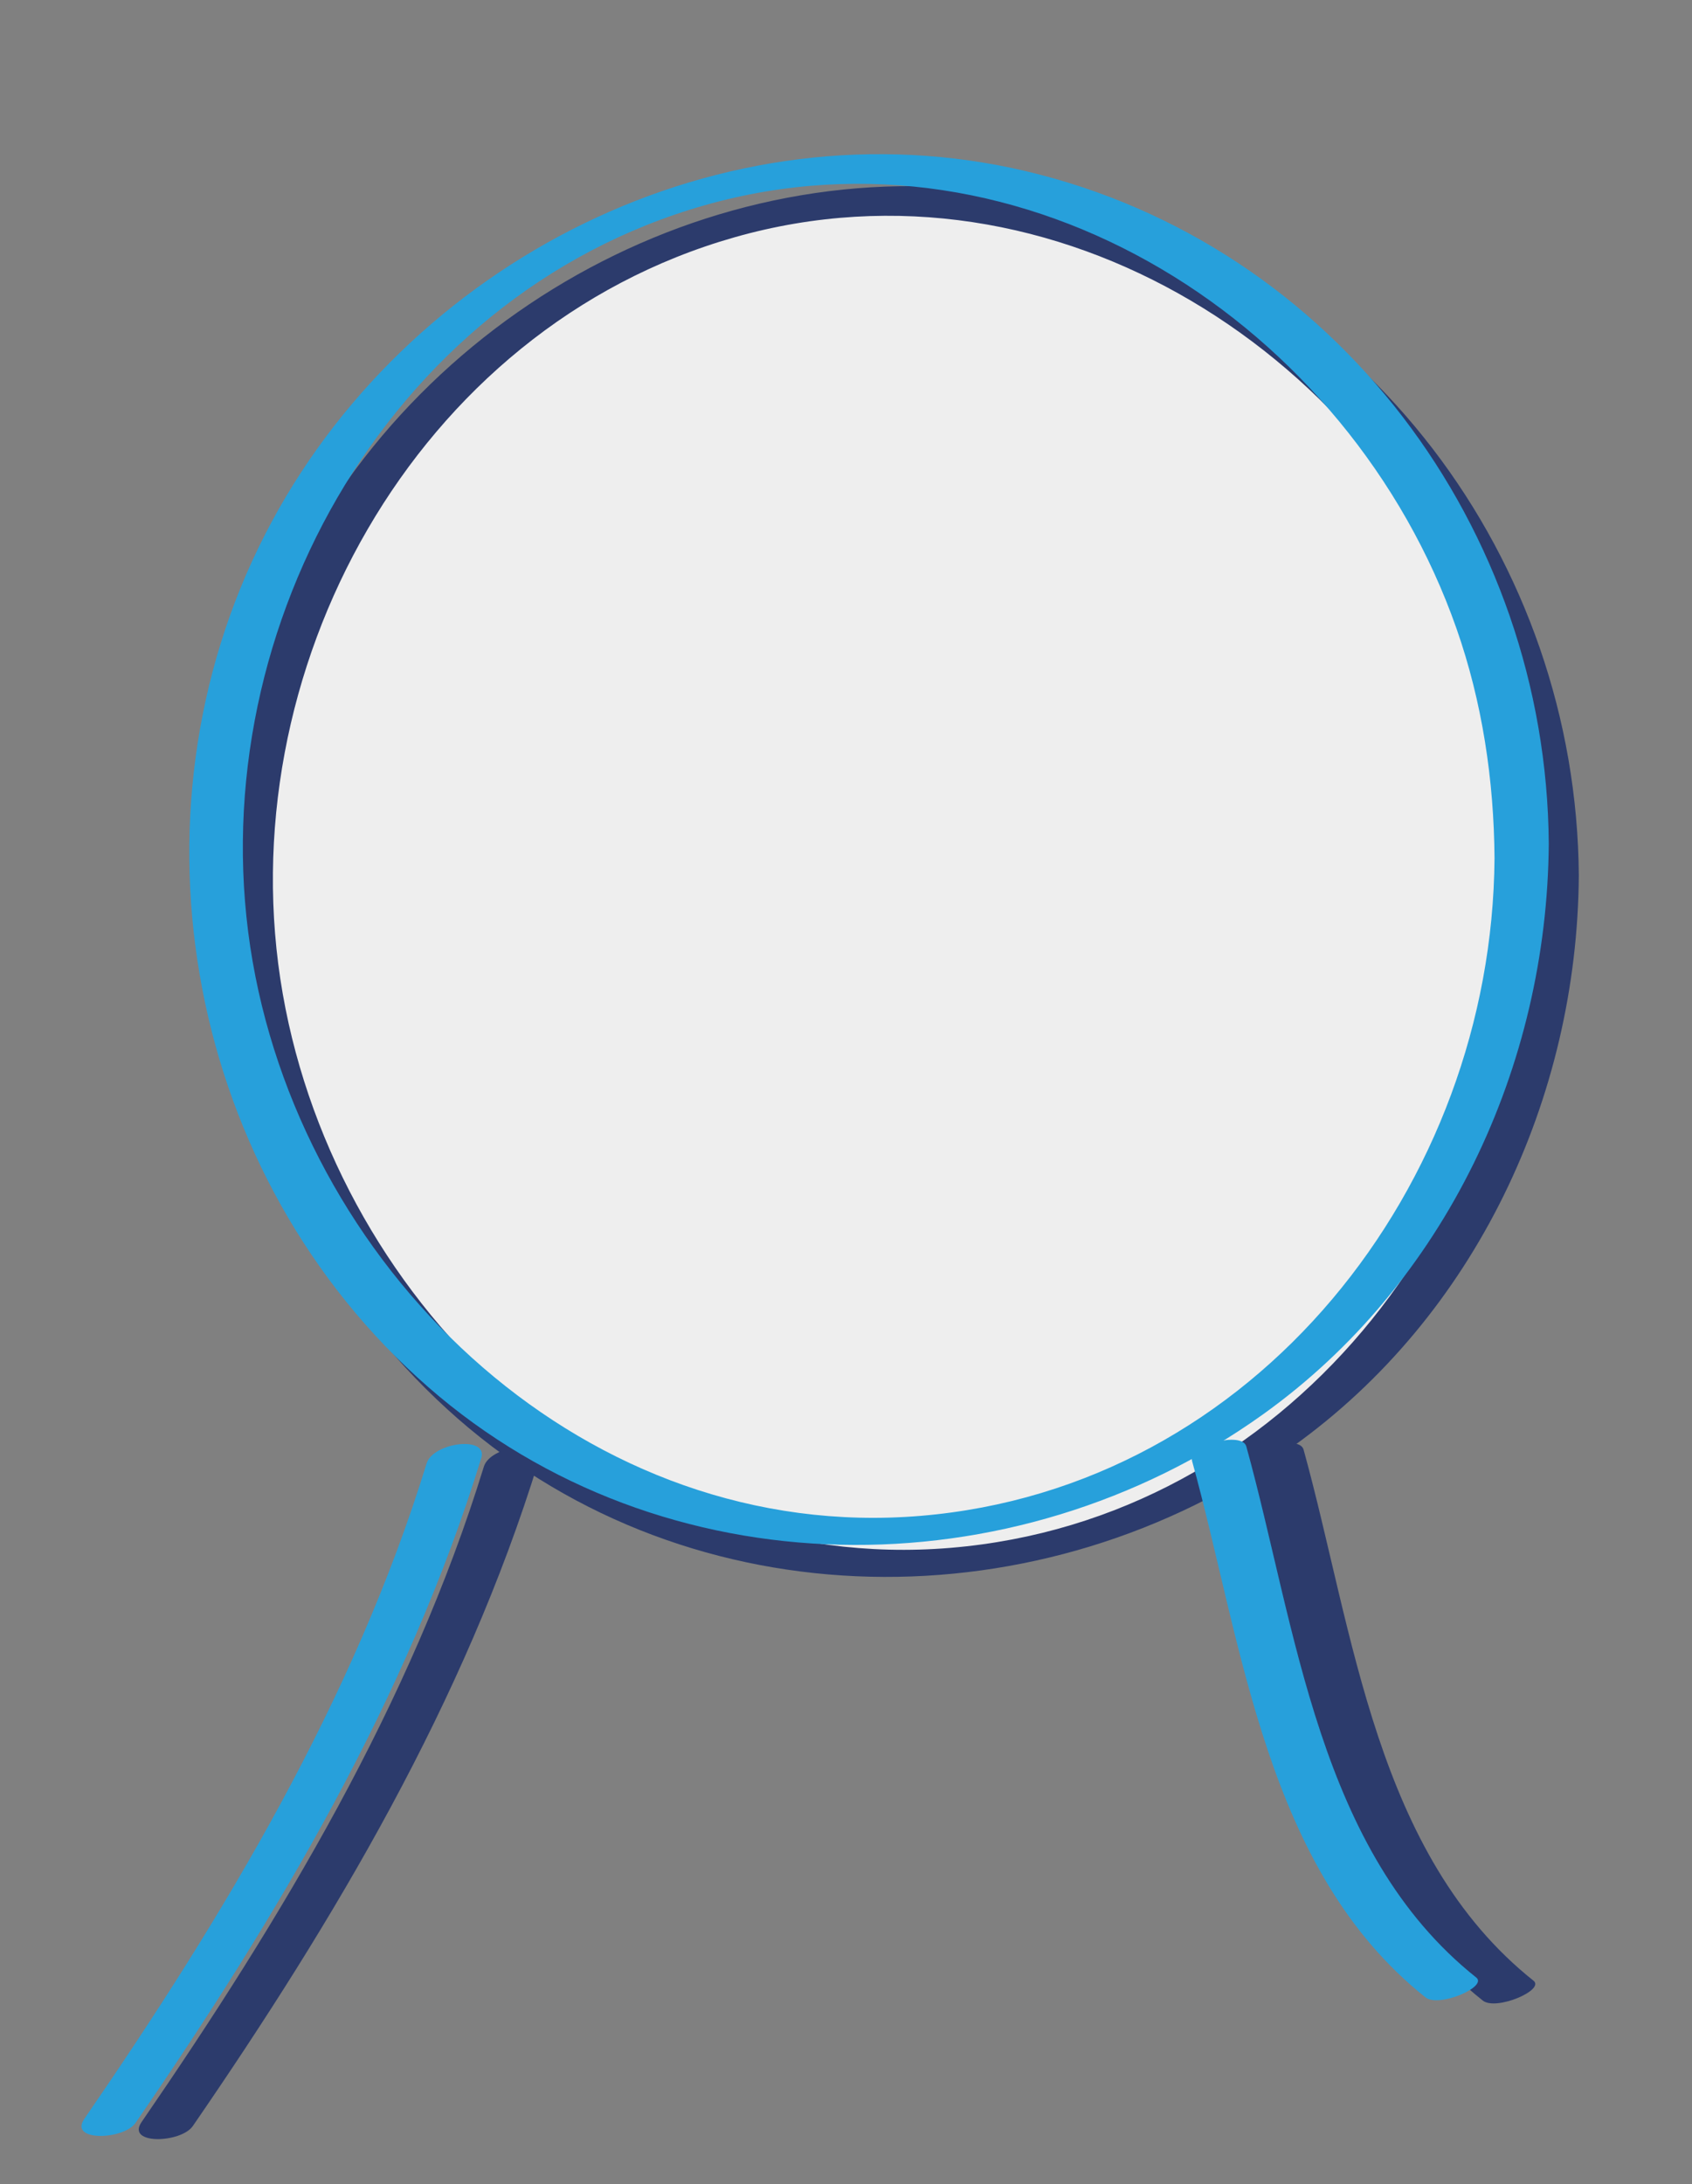
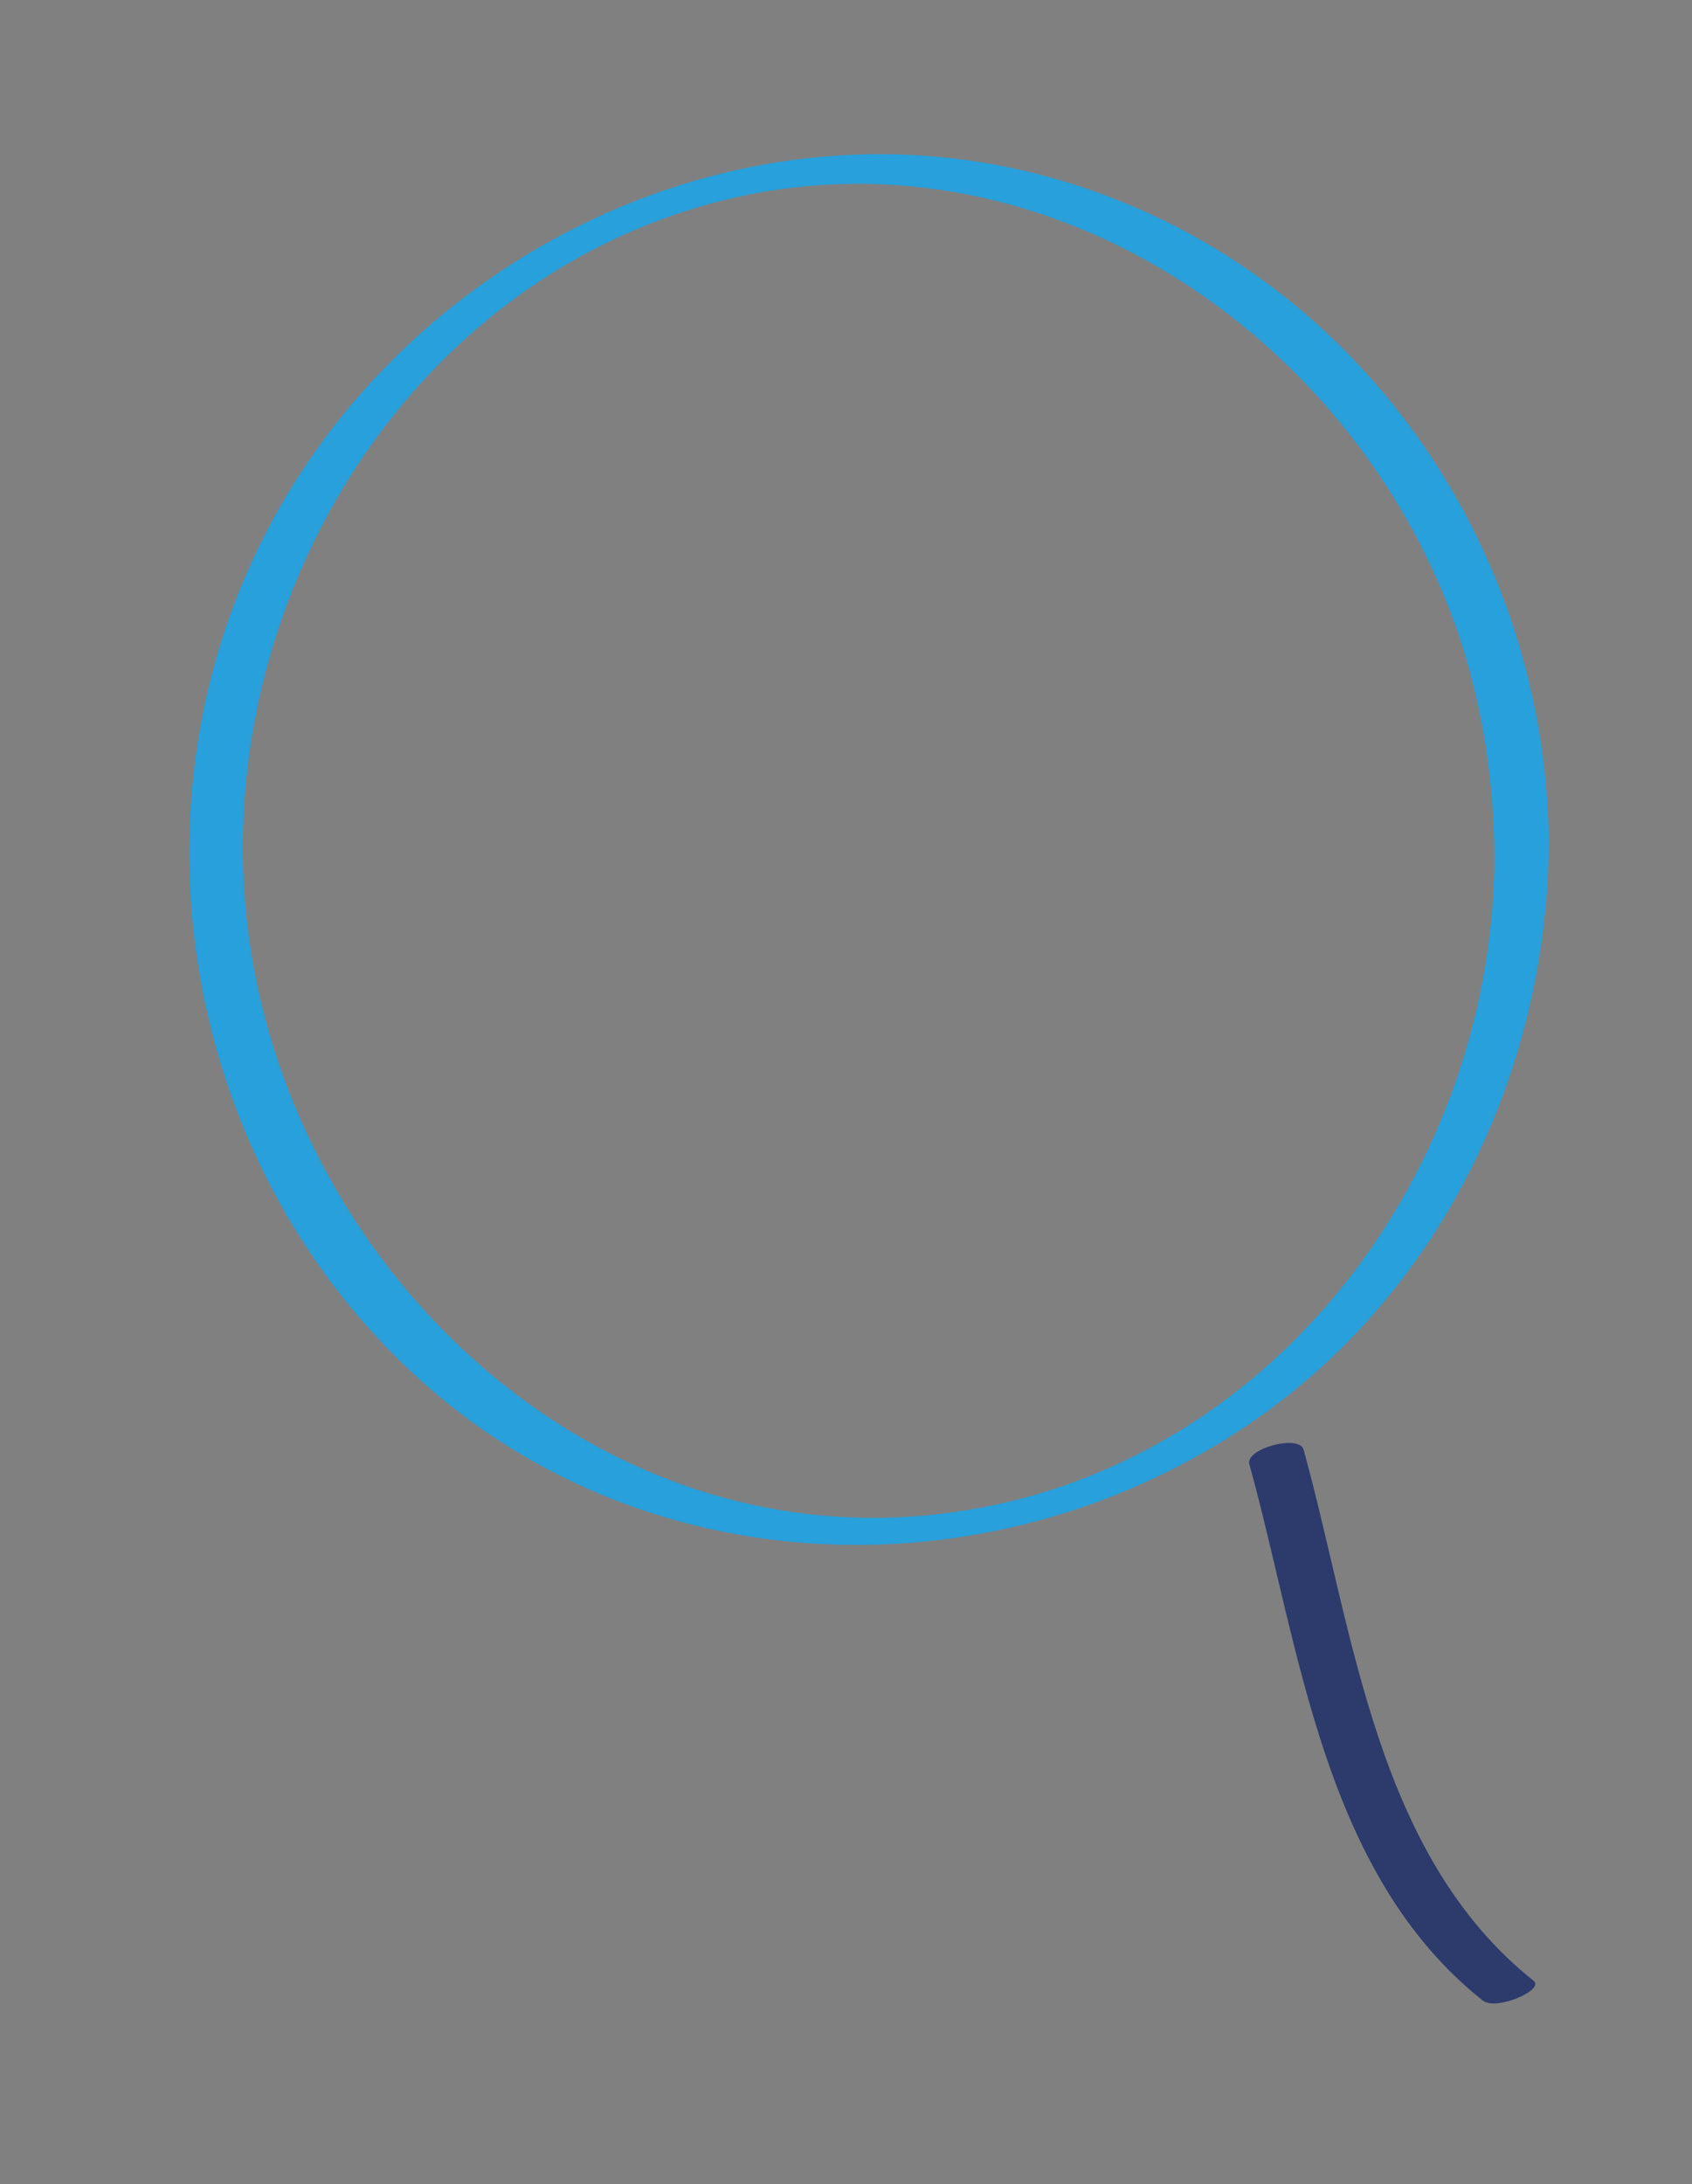
<svg xmlns="http://www.w3.org/2000/svg" version="1.1" id="Layer_1" x="0px" y="0px" width="241px" height="311px" viewBox="0 0 241 311" xml:space="preserve">
  <rect x="0" y="0" width="241" height="311" fill="#808080" stroke="none" />
  <g>
    <g>
-       <path fill="#2C3B6C" d="M68.921,208.833c-10.394,33.759-28.859,64.407-48.759,93.339c-2.247,3.266,5.625,2.999,7.302,0.562 c20.194-29.36,38.697-60.412,49.241-94.661C77.701,204.835,69.845,205.833,68.921,208.833L68.921,208.833z" />
-     </g>
+       </g>
  </g>
  <g>
-     <ellipse fill="#EEEEEE" cx="128.016" cy="125.716" rx="93" ry="97" />
    <g>
-       <path fill="#2C3B6C" d="M217.152,126.751c-0.323,46.524-34.039,89.685-81.769,93.653c-47.271,3.931-87.267-34.026-95.11-78.895 c-7.993-45.723,18.787-94.769,64.358-107.722c45.803-13.019,91.942,17.074,107.099,60.249 C215.414,104.531,217.075,115.654,217.152,126.751c0.016,2.287,7.747,0.842,7.727-2.07c-0.311-44.846-30.36-85.304-74.444-95.745 c-43.19-10.229-88.444,12.759-108.386,51.689c-20.7,40.41-10.958,91.602,23.216,121.429 c33.496,29.235,83.311,29.353,118.885,3.914c26.017-18.605,40.511-49.656,40.729-81.288 C224.895,122.42,217.172,123.832,217.152,126.751z" />
-     </g>
+       </g>
  </g>
  <g>
    <g>
      <path fill="#27A0DB" d="M212.871,122.197c-0.323,46.524-34.039,89.685-81.769,93.653c-47.271,3.931-87.267-34.026-95.11-78.895 C28,91.233,54.78,42.188,100.351,29.234c45.803-13.019,91.942,17.074,107.099,60.249 C211.133,99.977,212.794,111.101,212.871,122.197c0.016,2.287,7.747,0.842,7.727-2.07c-0.311-44.846-30.36-85.304-74.444-95.745 c-43.19-10.229-88.444,12.759-108.386,51.689c-20.7,40.41-10.958,91.602,23.216,121.429 c33.496,29.235,83.311,29.353,118.885,3.914c26.017-18.605,40.511-49.656,40.729-81.288 C220.613,117.866,212.891,119.278,212.871,122.197z" />
    </g>
  </g>
  <g>
    <g>
      <path fill="#2C3B6C" d="M177.949,208.488c7.258,26.25,10.433,58.218,33.248,76.377c1.885,1.5,8.889-1.504,7.23-2.824 c-22.536-17.936-25.581-49.691-32.752-75.623C185.06,204.188,177.339,206.282,177.949,208.488L177.949,208.488z" />
    </g>
  </g>
  <g>
    <g>
-       <path fill="#27A0DB" d="M60.765,208.38c-10.394,33.759-28.859,64.407-48.759,93.339c-2.247,3.266,5.625,2.999,7.302,0.562 c20.194-29.36,38.697-60.412,49.241-94.661C69.544,204.382,61.688,205.38,60.765,208.38L60.765,208.38z" />
-     </g>
+       </g>
  </g>
  <g>
    <g>
-       <path fill="#27A0DB" d="M169.793,208.035c7.258,26.25,10.433,58.218,33.248,76.377c1.885,1.5,8.889-1.504,7.23-2.824 c-22.536-17.936-25.581-49.691-32.752-75.623C176.903,203.735,169.183,205.829,169.793,208.035L169.793,208.035z" />
-     </g>
+       </g>
  </g>
</svg>